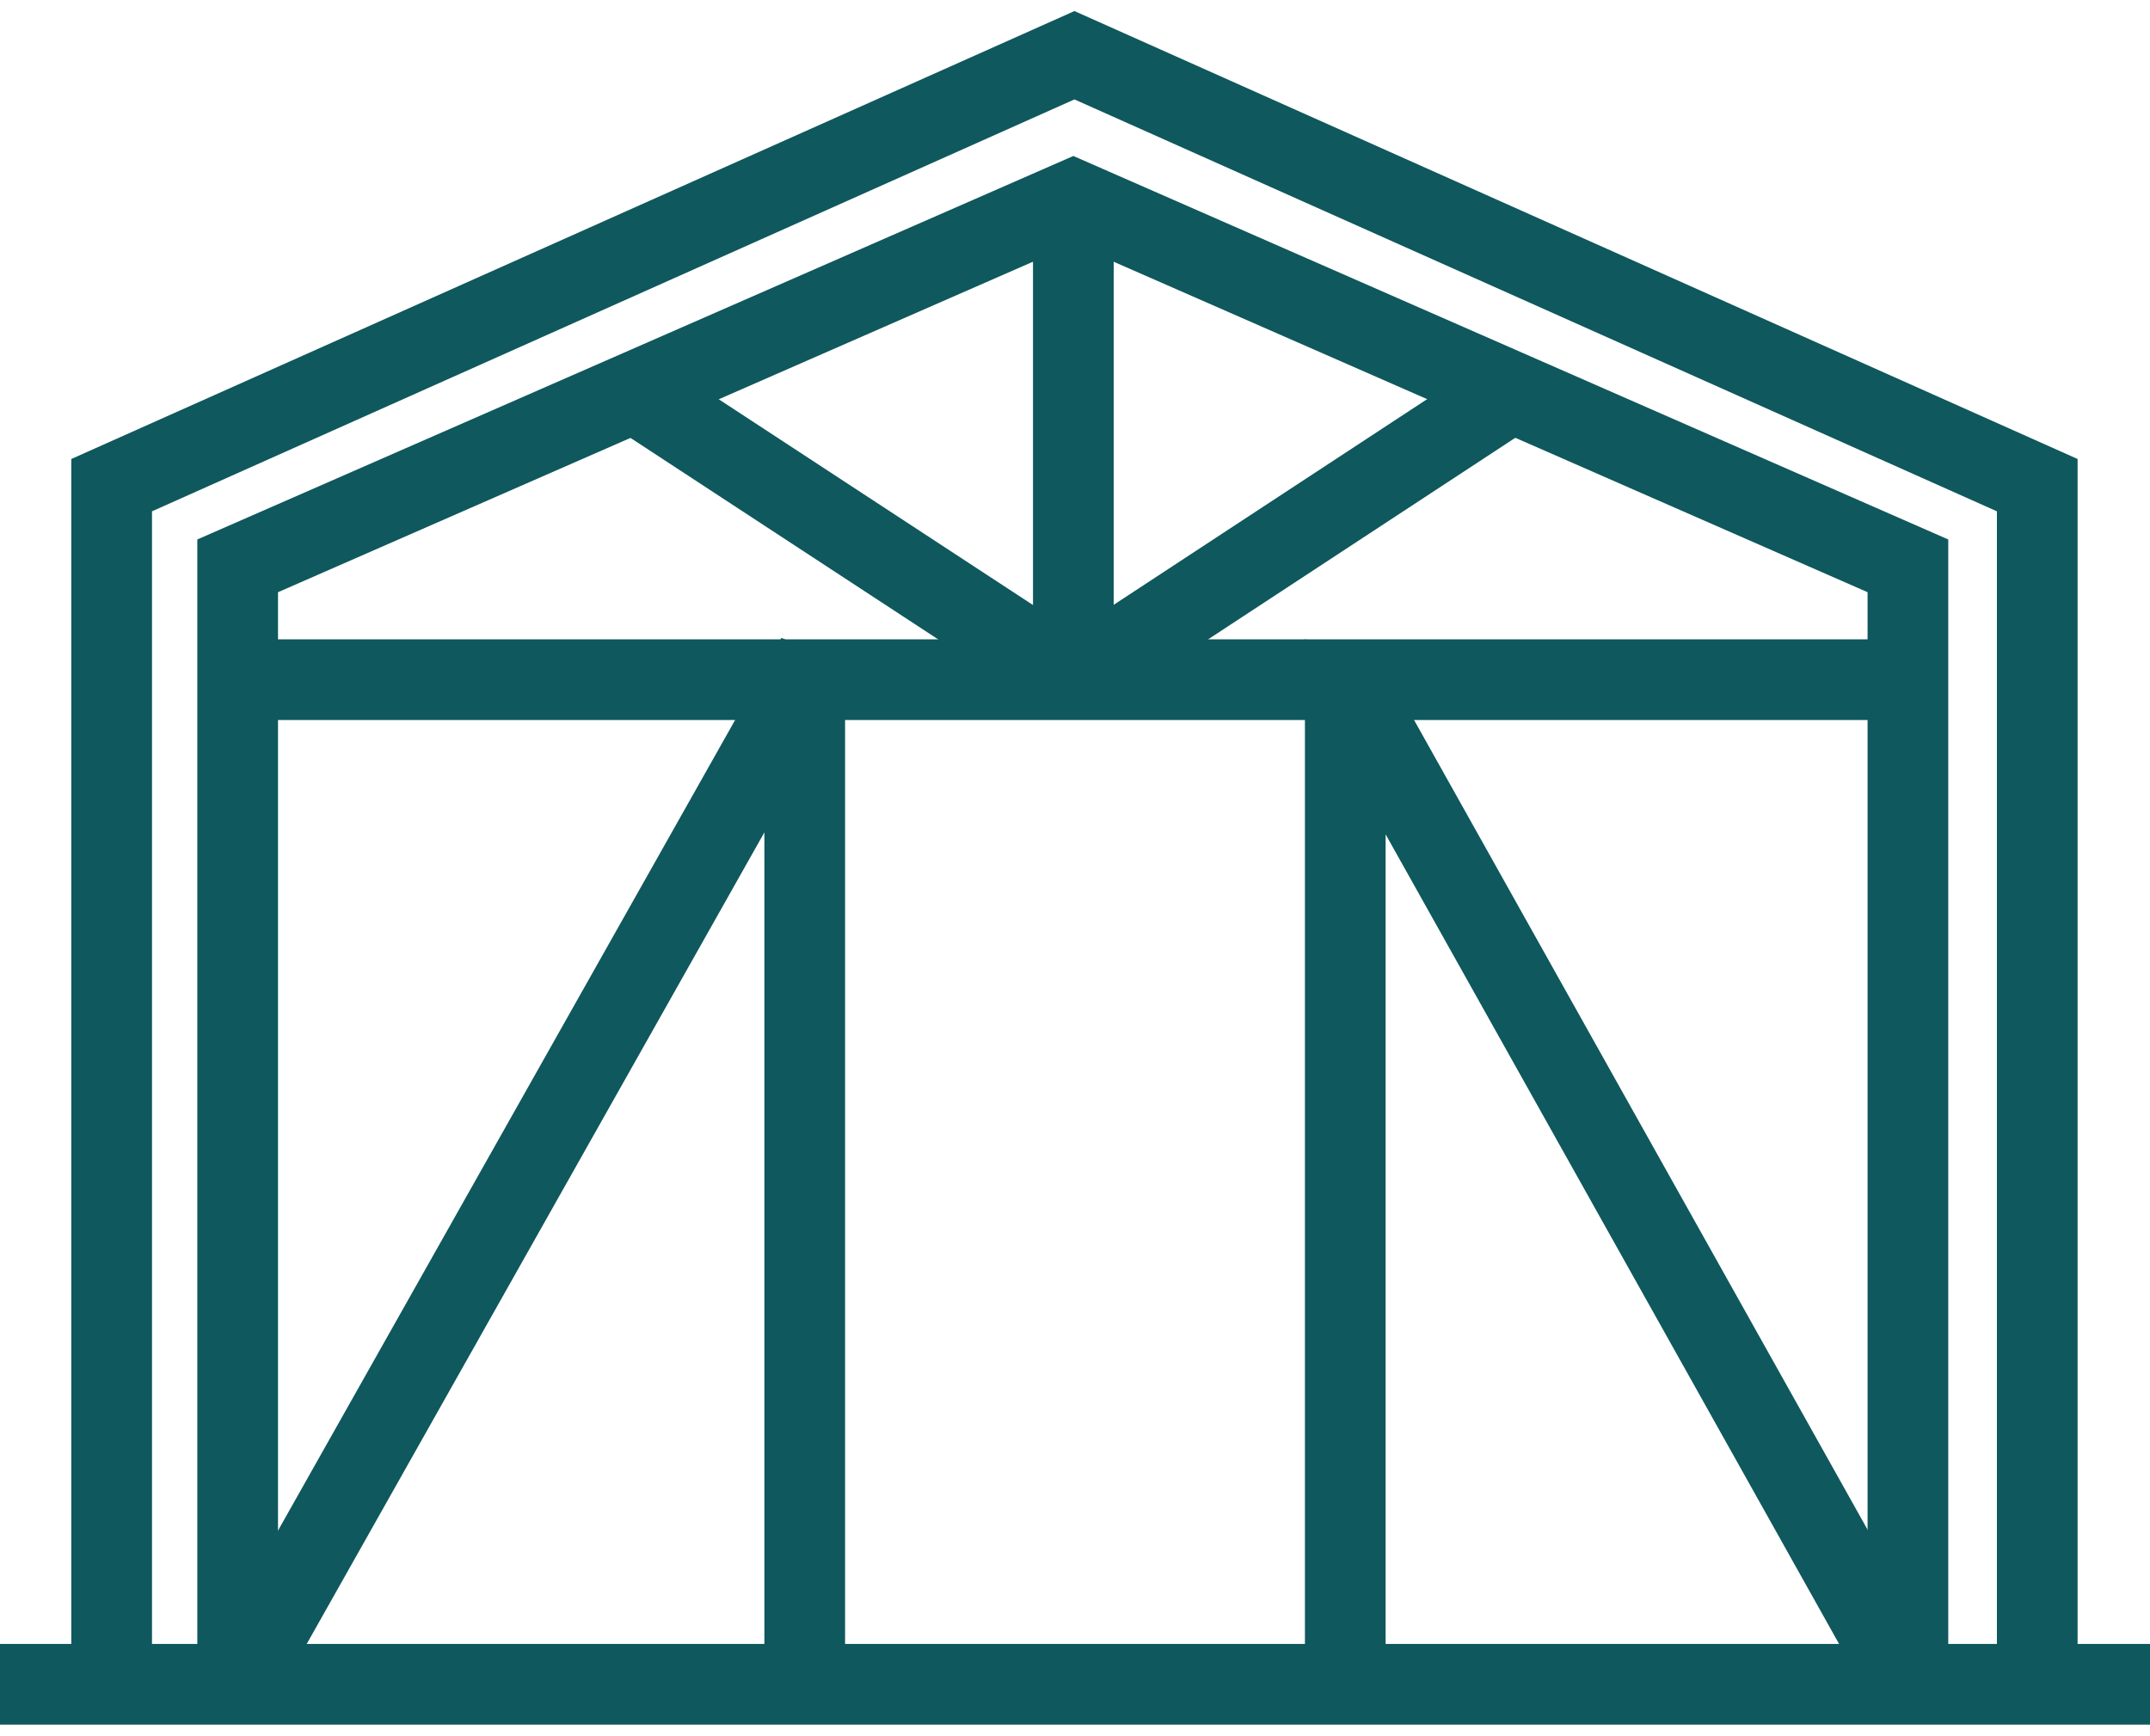
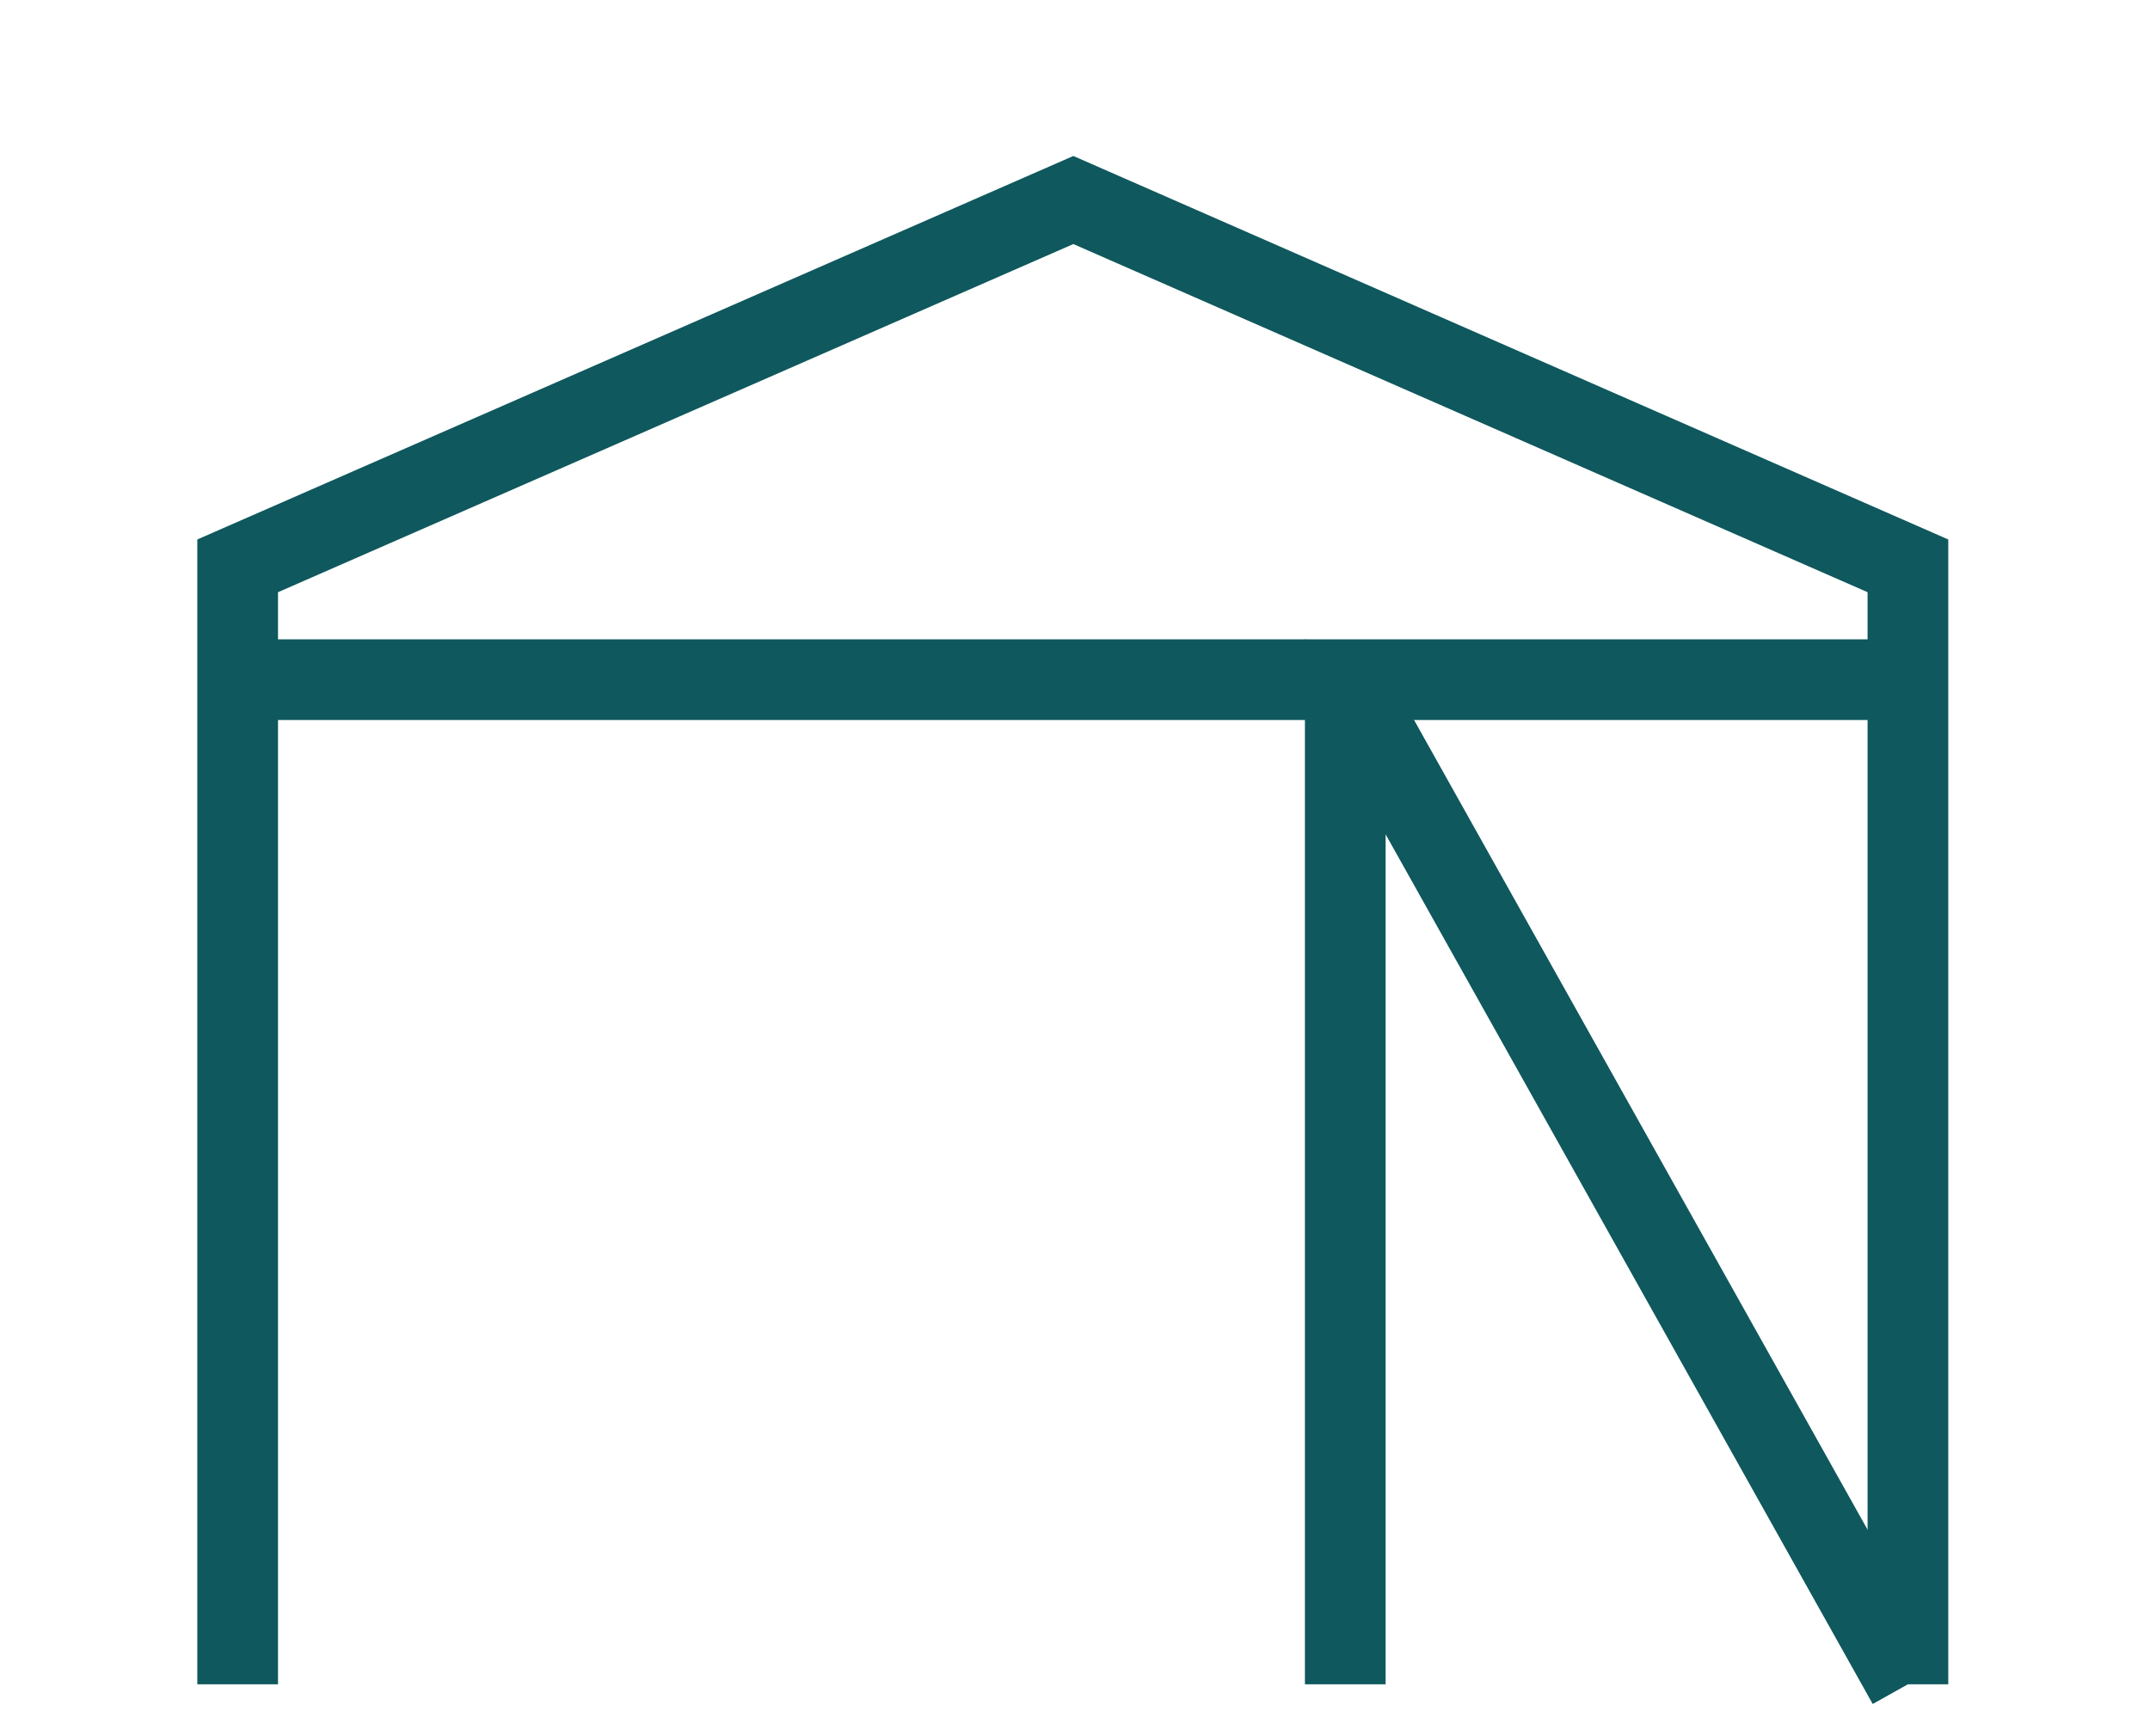
<svg xmlns="http://www.w3.org/2000/svg" xml:space="preserve" width="26px" height="21px" version="1.1" style="shape-rendering:geometricPrecision; text-rendering:geometricPrecision; image-rendering:optimizeQuality; fill-rule:evenodd; clip-rule:evenodd" viewBox="0 0 1.945 1.551">
  <defs>
    <style type="text/css">
   
    .str0 {stroke:#0F585D;stroke-width:0.073;stroke-miterlimit:22.926}
    .str1 {stroke:#0F585D;stroke-width:0.073;stroke-miterlimit:22.926}
    .fil0 {fill:none}
   
  </style>
  </defs>
  <g id="Слой_x0020_1">
    <g id="_2324419805984">
-       <line class="fil0 str0" x1="0" y1="1.514" x2="1.945" y2="1.514" />
      <polyline class="fil0 str0" points="0.215,1.514 0.215,0.502 0.971,0.171 1.726,0.502 1.726,1.514 " />
      <line class="fil0 str0" x1="0.215" y1="0.605" x2="1.726" y2="0.605" />
-       <line class="fil0 str0" x1="0.574" y1="0.345" x2="0.971" y2="0.605" />
-       <polyline class="fil0 str0" points="0.971,0.171 0.971,0.596 0.983,0.597 1.367,0.345 " />
-       <polyline class="fil0 str0" points="0.728,1.514 0.728,0.615 0.723,0.613 0.215,1.514 " />
      <polyline class="fil0 str0" points="1.217,1.514 1.217,0.613 1.222,0.614 1.726,1.514 " />
-       <polyline class="fil0 str1" points="0.101,1.514 0.101,0.429 0.972,0.04 1.843,0.429 1.843,1.514 " />
    </g>
  </g>
</svg>